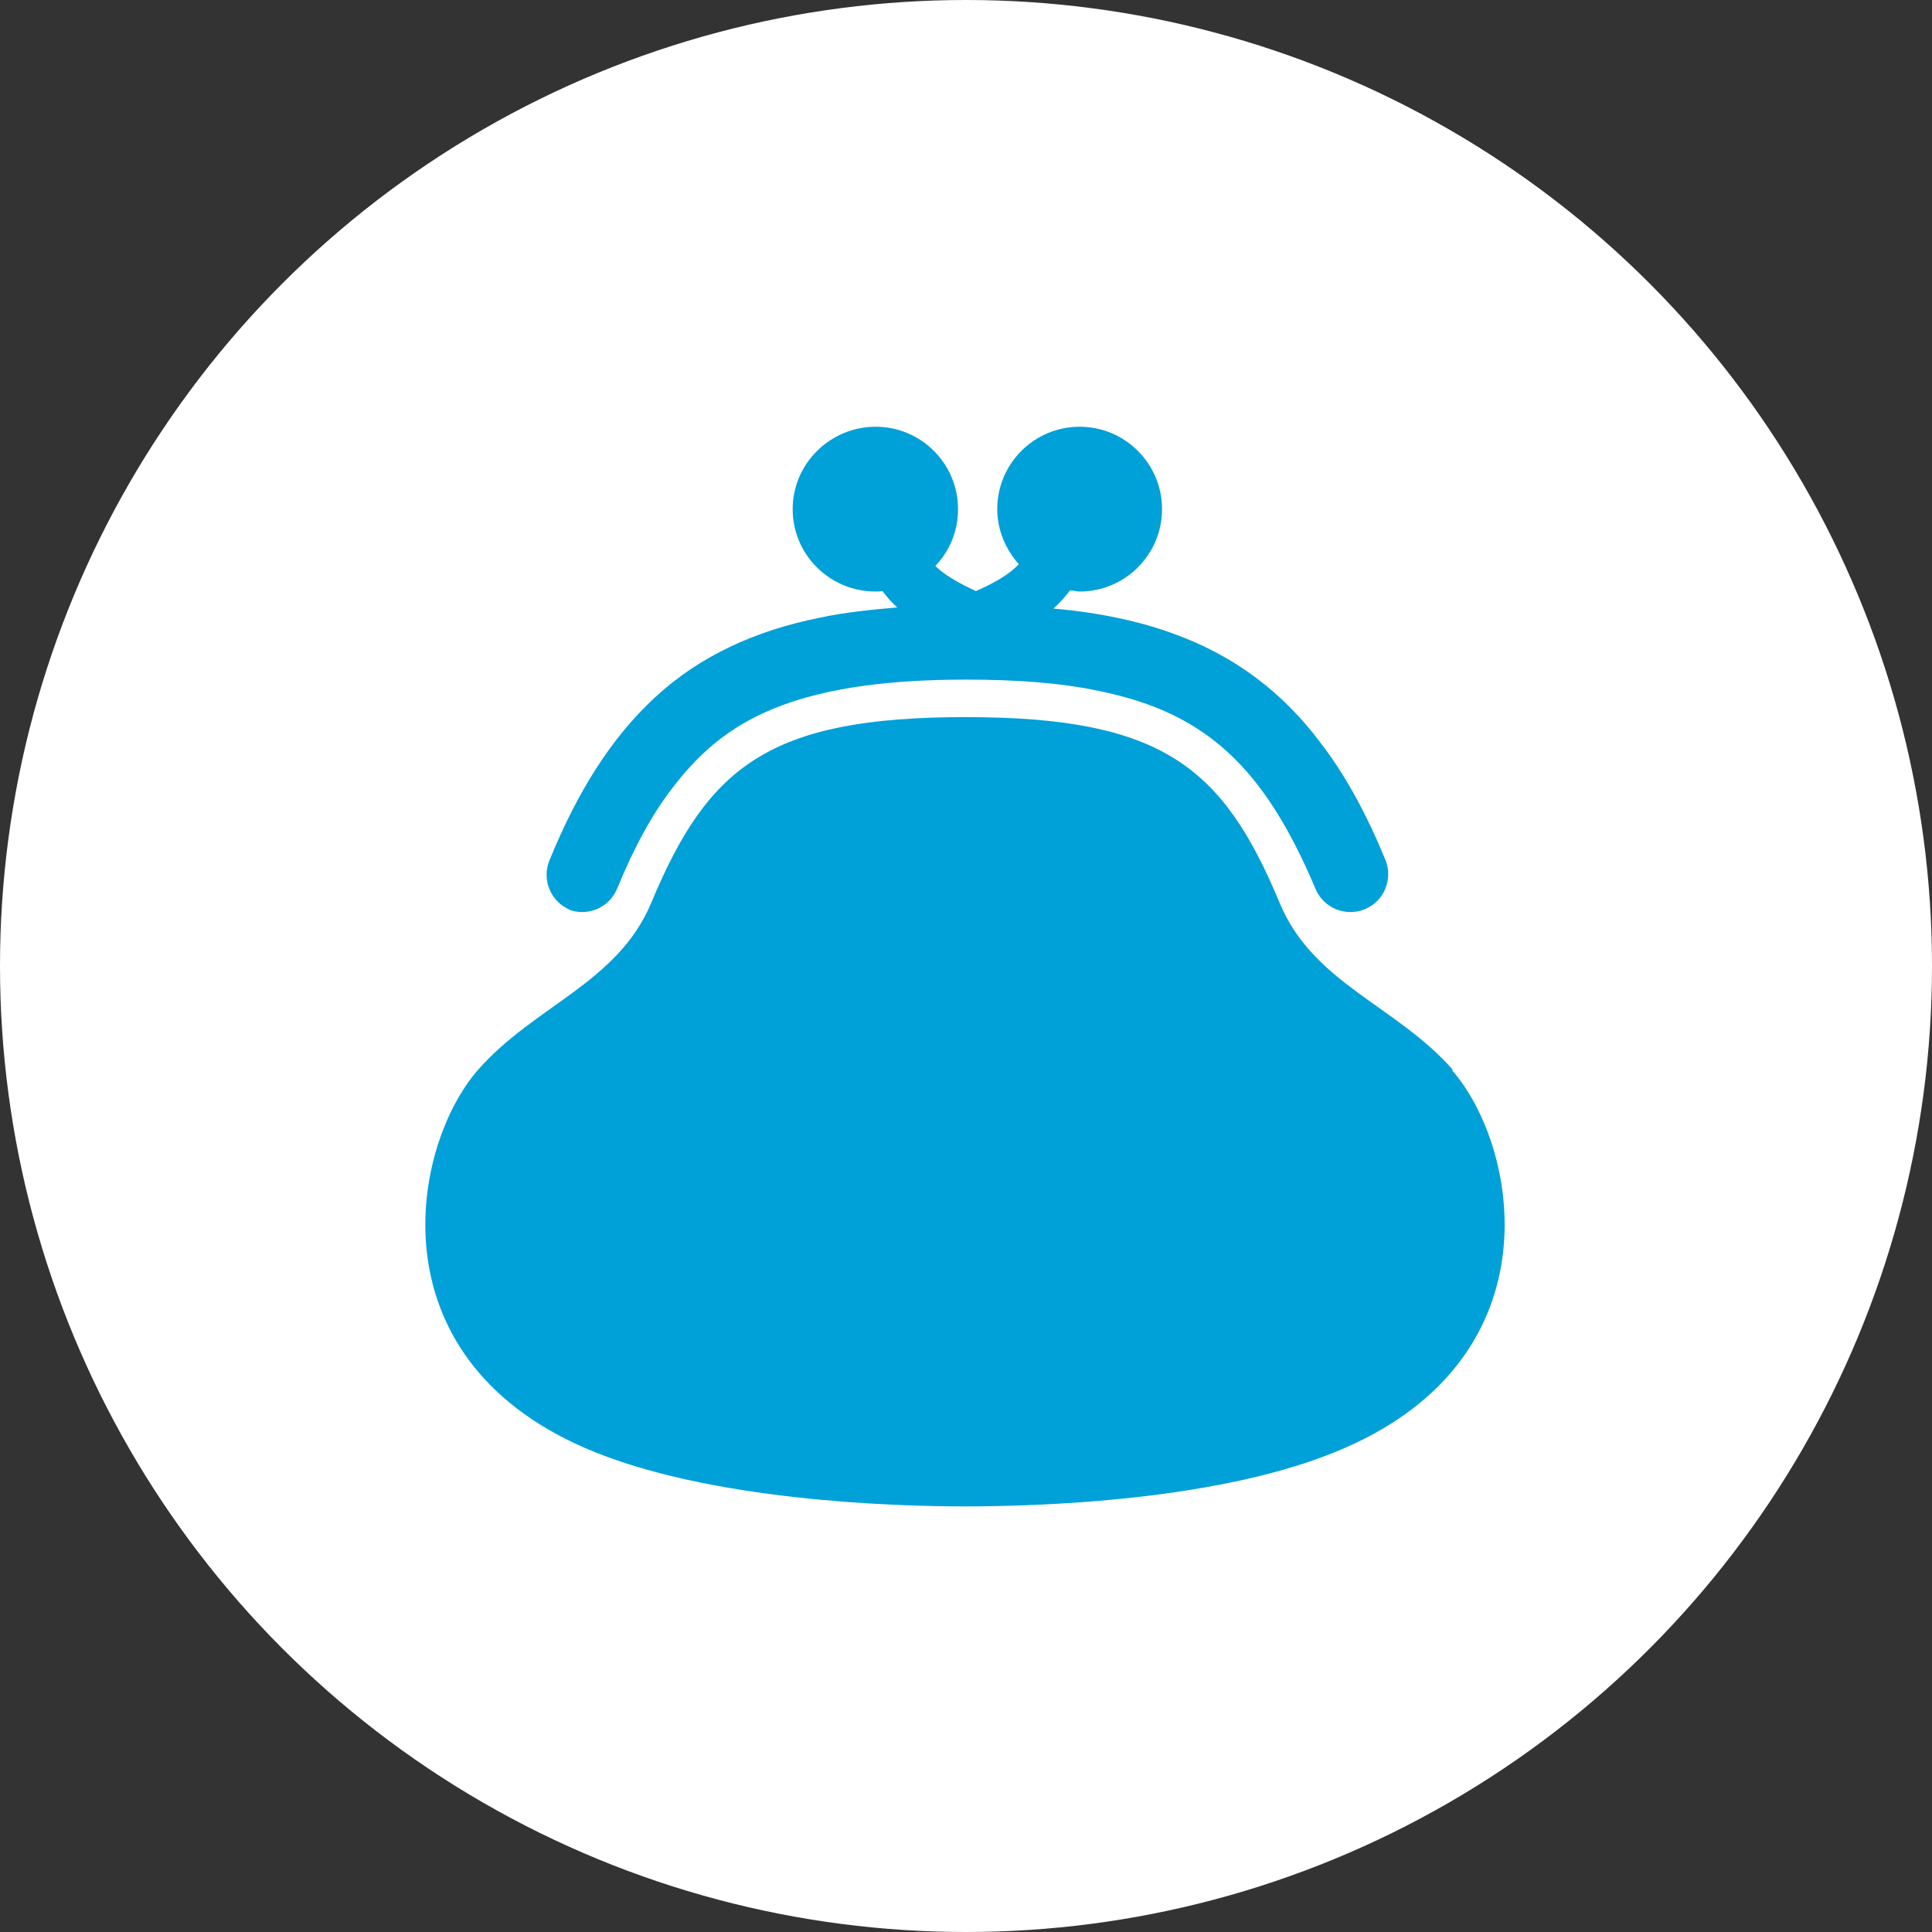
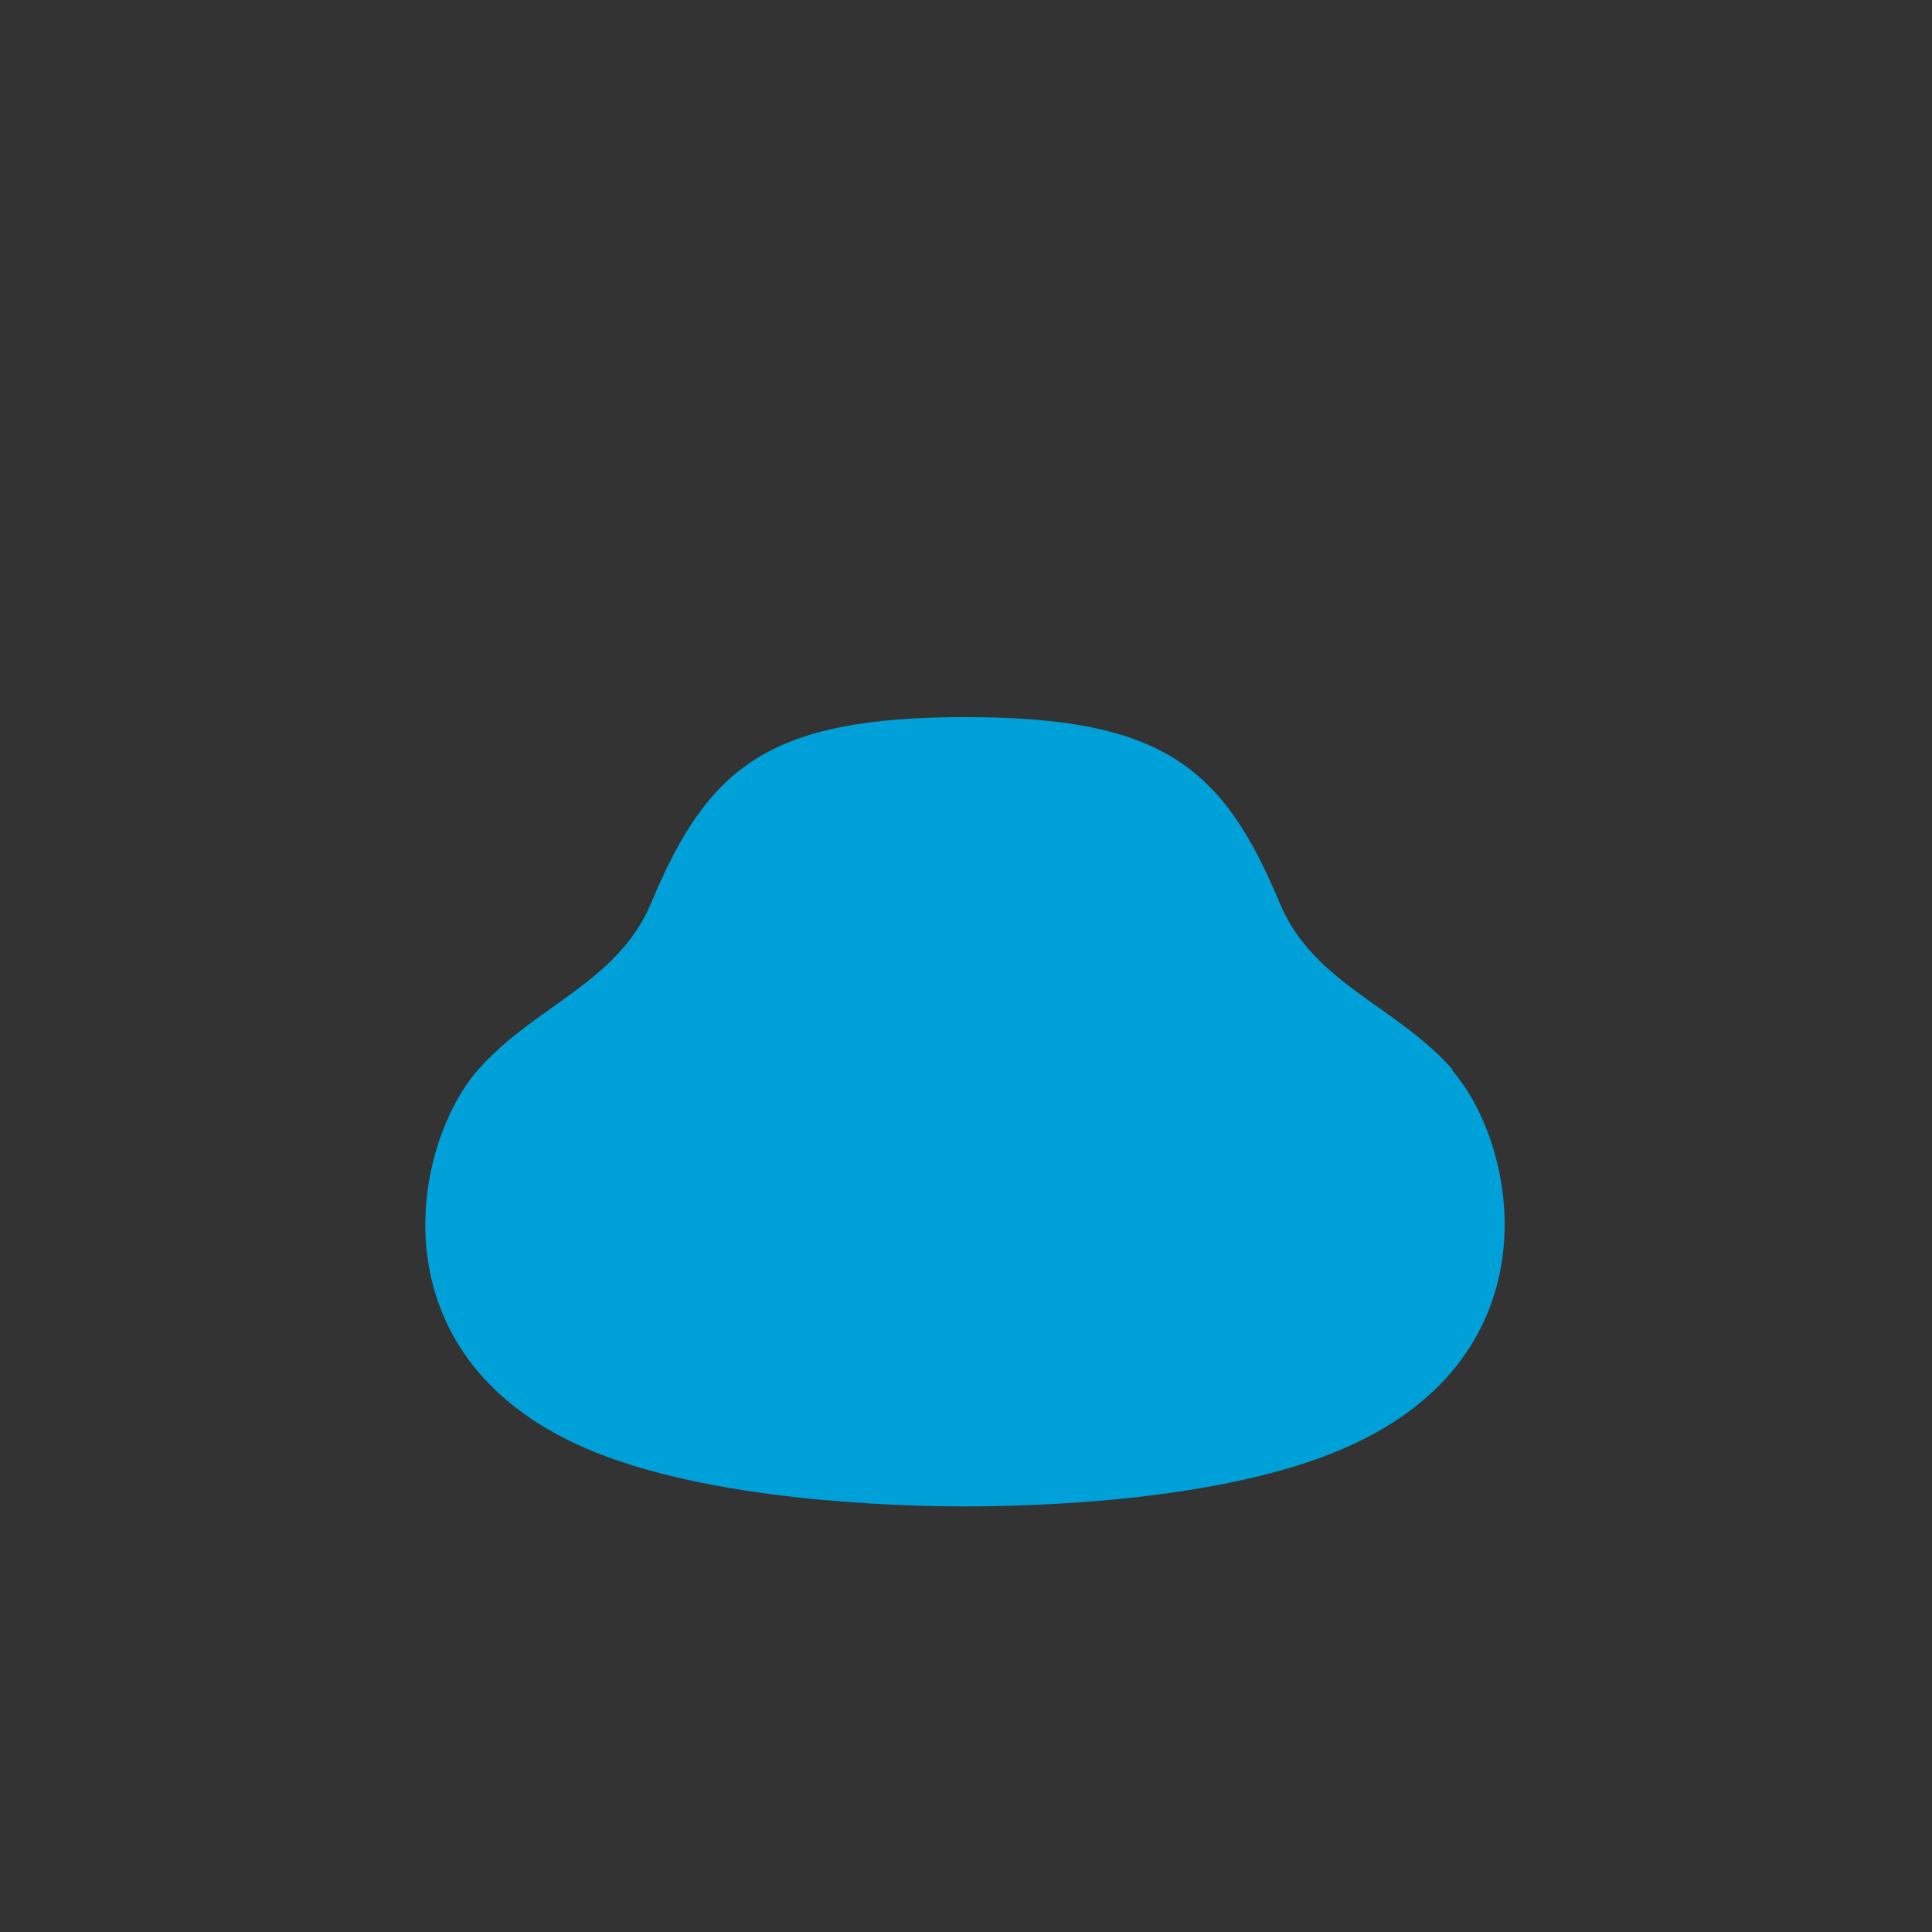
<svg xmlns="http://www.w3.org/2000/svg" id="_レイヤー_2" width="34" height="34" viewBox="0 0 34 34">
  <rect x="0" y="0" width="34" height="34" fill="#333333" stroke="none" />
  <defs>
    <style>.cls-1{fill:#00a0d8;}.cls-1,.cls-2{stroke-width:0px;}.cls-2{fill:#fff;}</style>
  </defs>
  <g id="_コンテンツ">
-     <circle class="cls-2" cx="17" cy="17" r="17" />
-     <path class="cls-1" d="M9.99,16c.34.14.73-.02.87-.36.3-.73.62-1.32.98-1.78.53-.7,1.12-1.15,1.93-1.45.81-.3,1.86-.45,3.23-.45.91,0,1.69.06,2.34.2.98.2,1.68.54,2.27,1.08.59.54,1.08,1.31,1.54,2.4.14.34.53.5.87.36s.5-.53.36-.87c-.33-.8-.7-1.49-1.15-2.07-.66-.88-1.5-1.51-2.53-1.89-.64-.24-1.36-.39-2.16-.46.11-.1.2-.2.29-.32.06,0,.11.02.17.02.8,0,1.45-.65,1.45-1.45,0-.8-.65-1.45-1.45-1.45s-1.45.65-1.45,1.45c0,.37.15.71.38.97-.03.03-.07.07-.12.11-.16.13-.38.25-.63.36-.01,0-.02,0-.03-.01-.24-.11-.45-.23-.6-.35-.03-.03-.06-.05-.09-.08.25-.26.4-.61.4-1,0-.8-.65-1.45-1.45-1.45s-1.46.65-1.46,1.45.65,1.45,1.46,1.45c.04,0,.08,0,.12-.01.08.11.16.2.26.29-.48.04-.94.09-1.36.18-1.15.23-2.12.68-2.9,1.4-.78.72-1.37,1.67-1.86,2.87-.14.34.02.73.36.87Z" />
    <path class="cls-1" d="M25.57,18.83c-.99-1.13-2.46-1.52-3.05-2.94-1-2.4-2.07-3.27-5.53-3.27s-4.53.87-5.53,3.27c-.59,1.41-2.06,1.81-3.05,2.94-1.16,1.33-1.86,5.02,1.88,6.65,2.16.94,5.49,1.03,6.69,1.03s4.53-.08,6.69-1.03c3.74-1.63,3.05-5.32,1.88-6.65Z" />
  </g>
</svg>